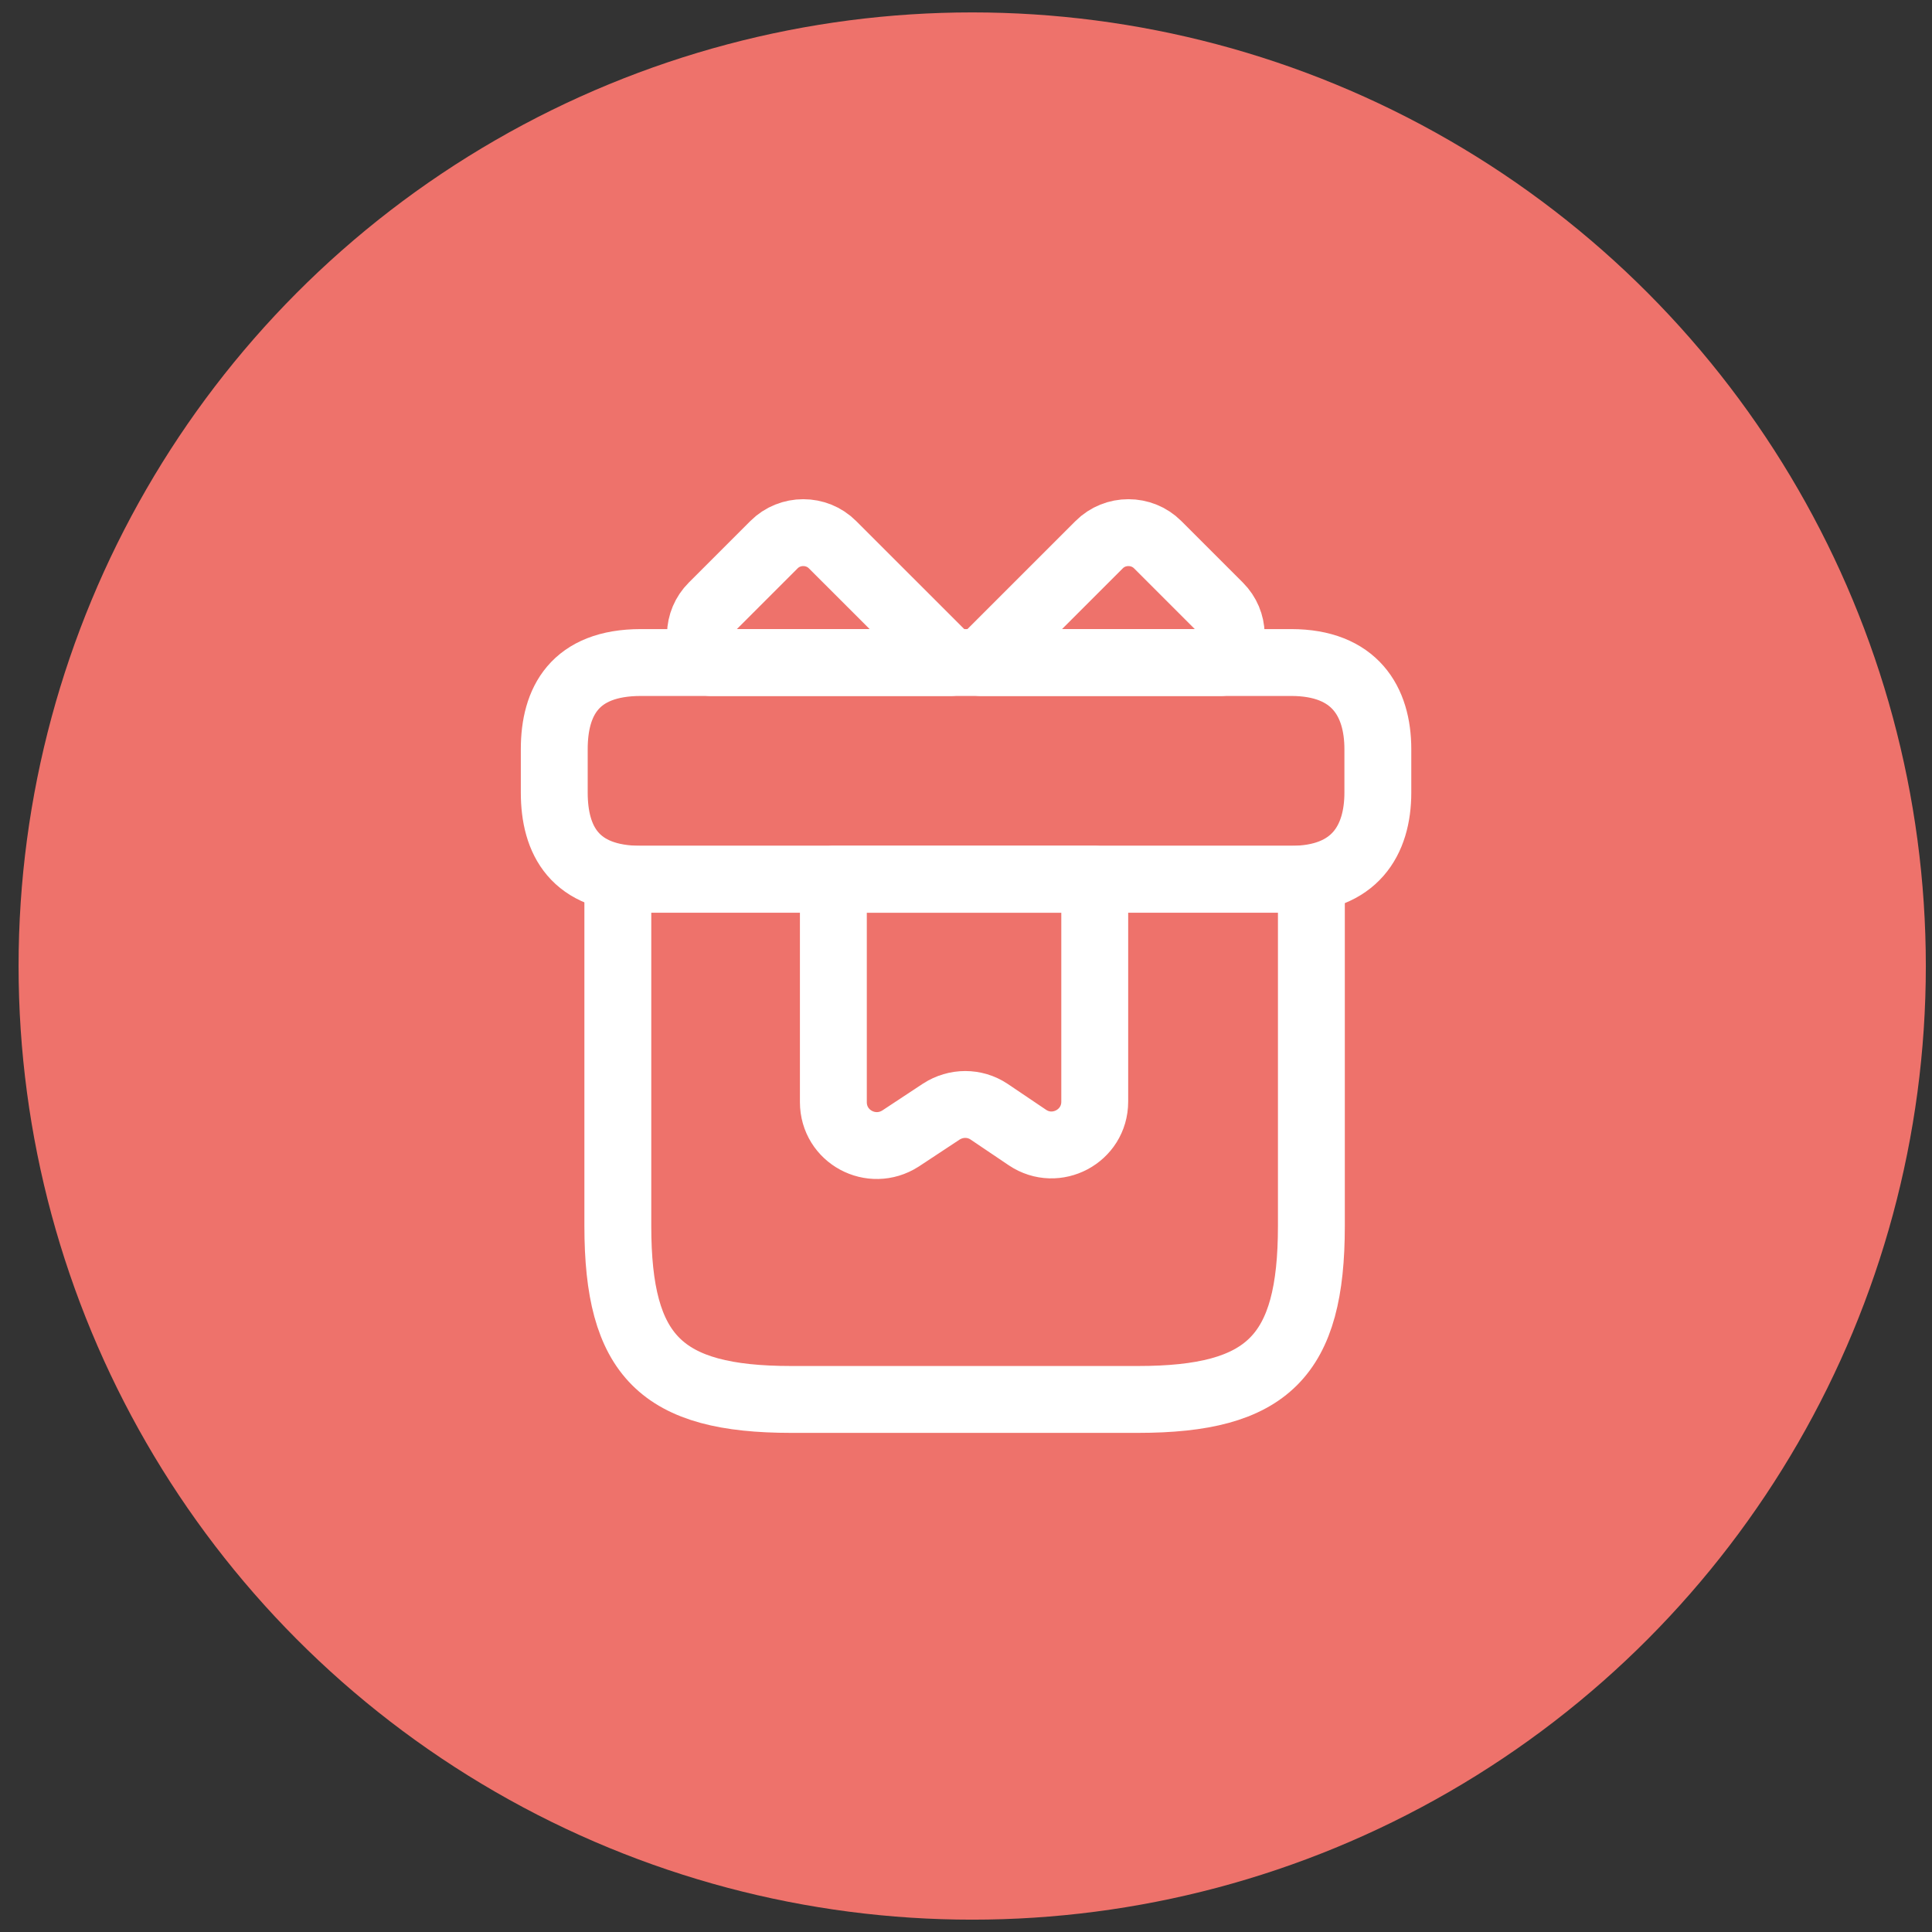
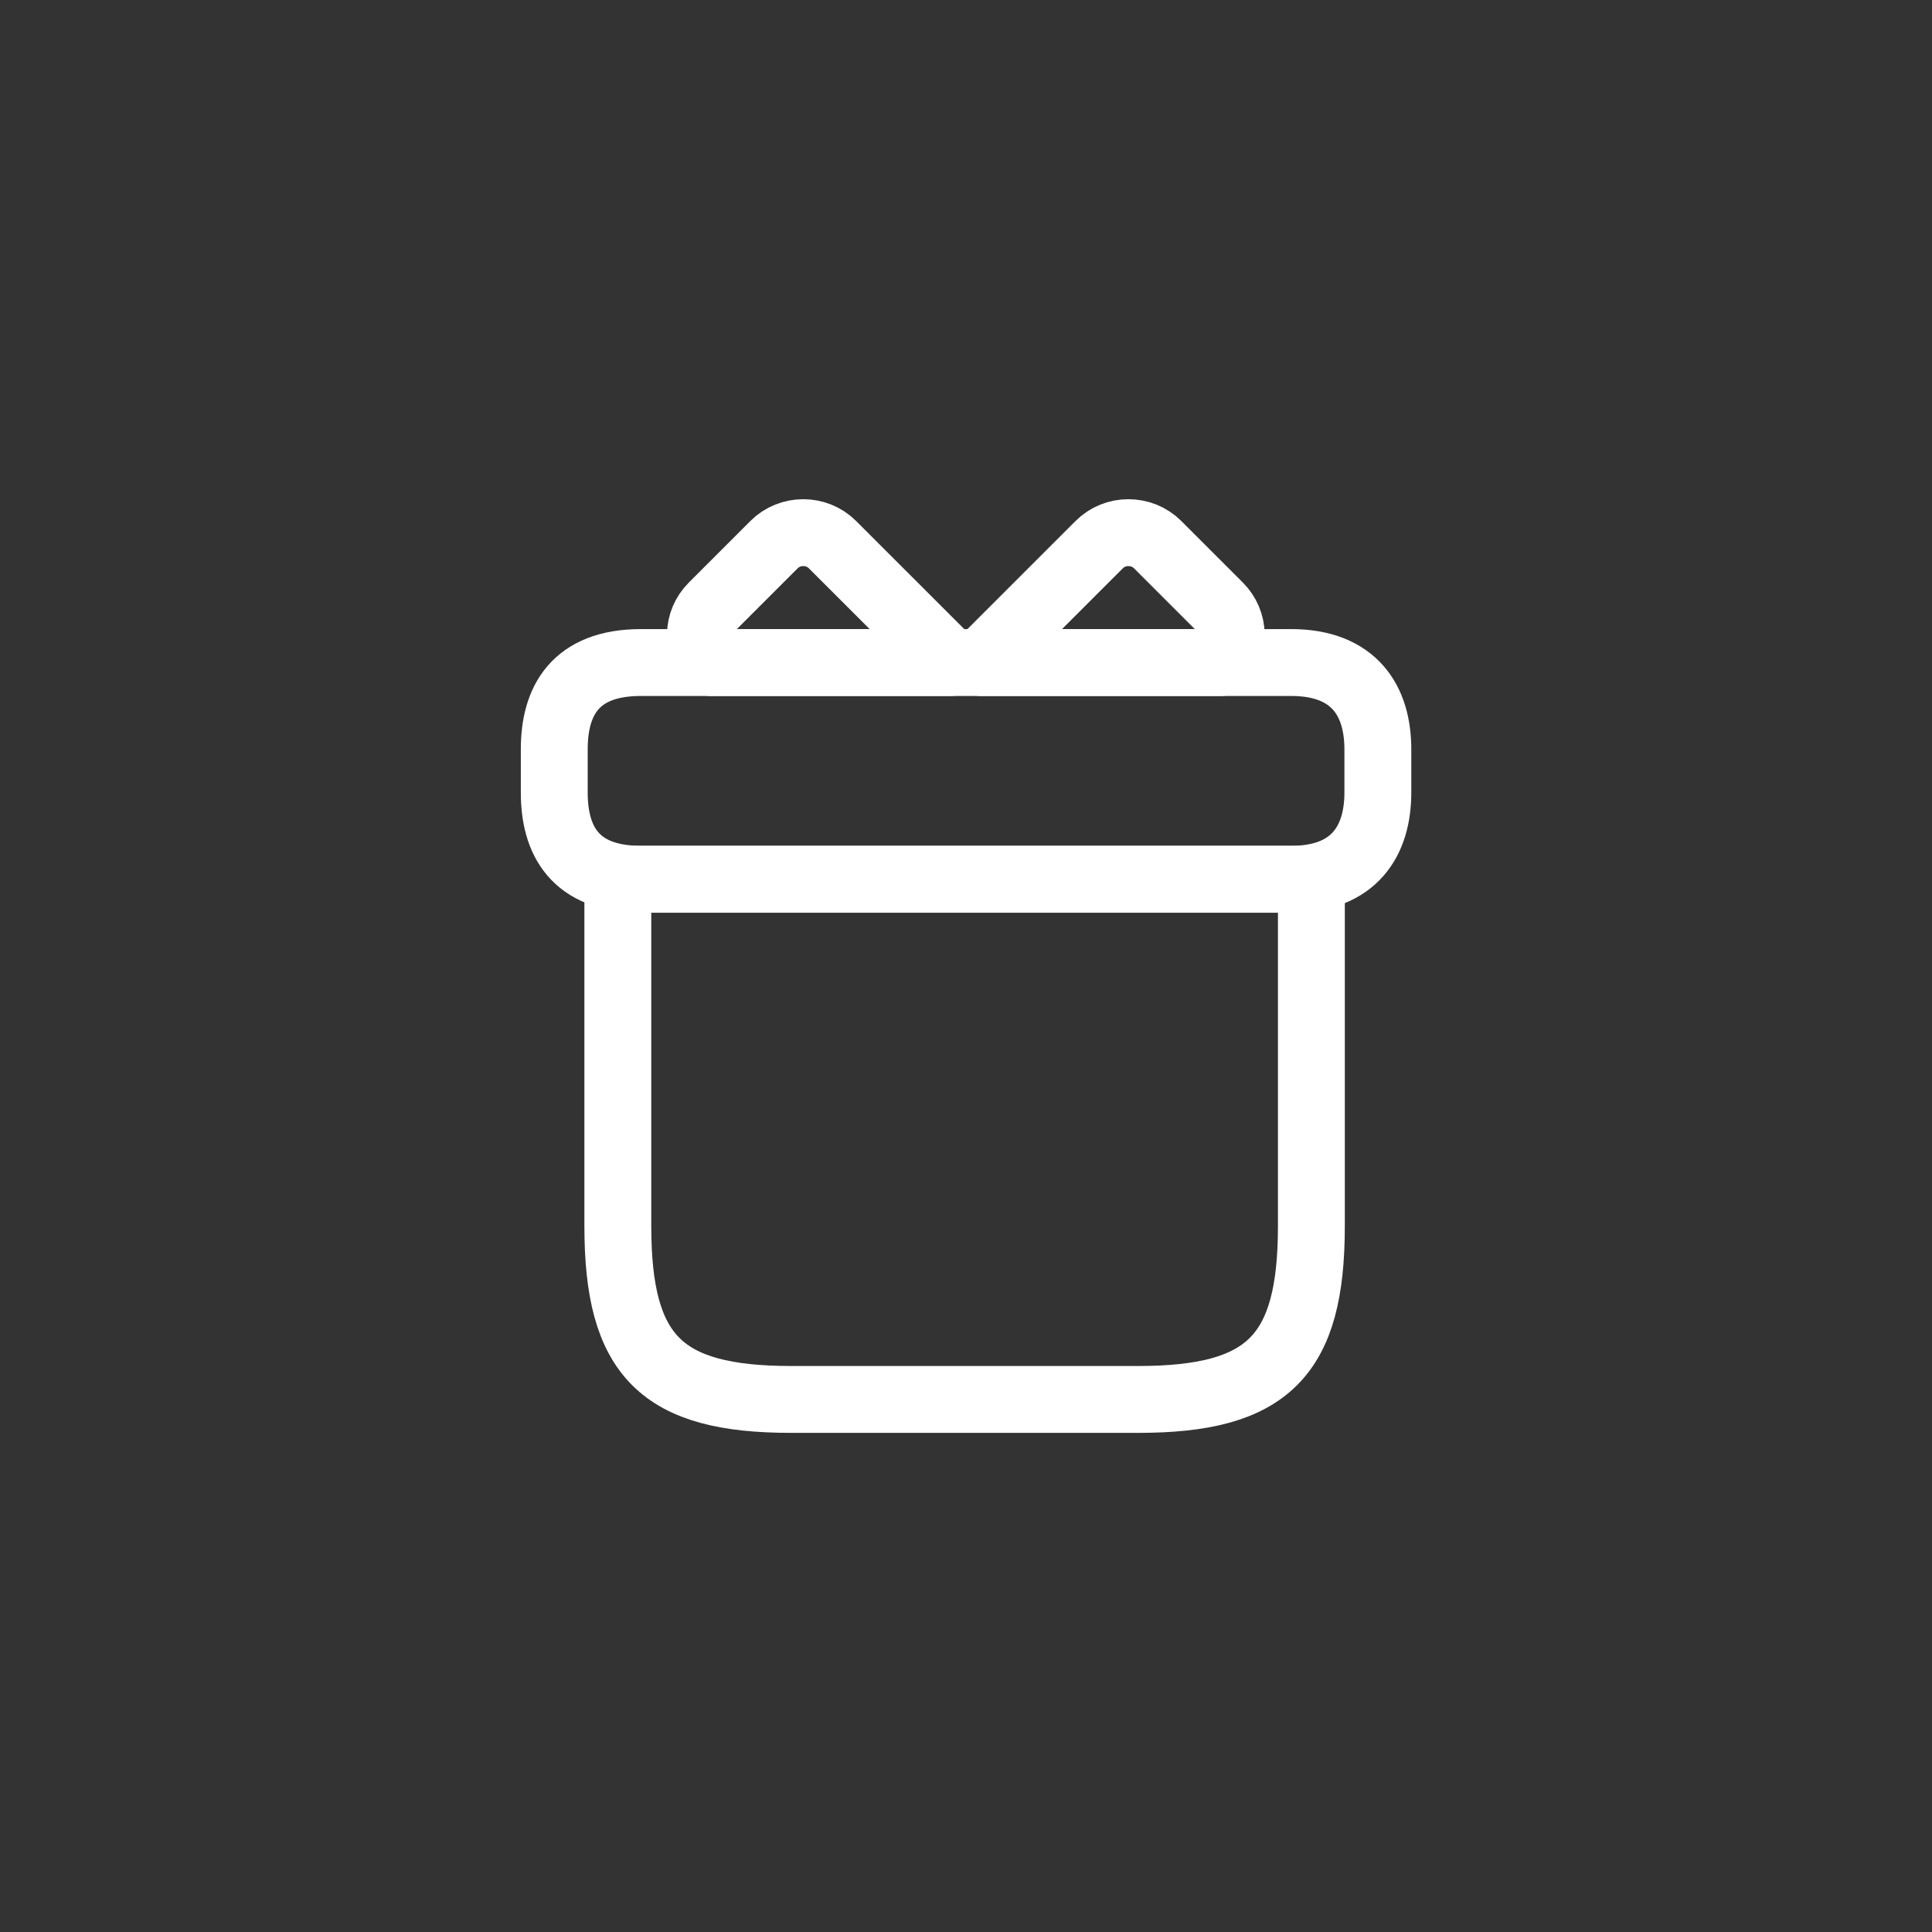
<svg xmlns="http://www.w3.org/2000/svg" width="52" height="52" viewBox="0 0 52 52" fill="none">
  <rect x="0" y="0" width="52" height="52" fill="#333333" stroke="none" />
-   <circle cx="26.167" cy="26.001" r="25.667" fill="#EE726B" />
  <path d="M35.296 23.666H16.629V32.999C16.629 36.499 17.796 37.666 21.296 37.666H30.629C34.129 37.666 35.296 36.499 35.296 32.999V23.666Z" stroke="white" stroke-width="1.8" stroke-miterlimit="10" stroke-linecap="round" stroke-linejoin="round" />
  <path d="M37.085 20.165V21.332C37.085 22.615 36.466 23.665 34.751 23.665H17.251C15.466 23.665 14.918 22.615 14.918 21.332V20.165C14.918 18.882 15.466 17.832 17.251 17.832H34.751C36.466 17.832 37.085 18.882 37.085 20.165Z" stroke="white" stroke-width="1.8" stroke-miterlimit="10" stroke-linecap="round" stroke-linejoin="round" />
  <path d="M25.581 17.833H19.141C18.744 17.401 18.756 16.736 19.176 16.316L20.832 14.66C21.264 14.228 21.976 14.228 22.407 14.66L25.581 17.833Z" stroke="white" stroke-width="1.8" stroke-miterlimit="10" stroke-linecap="round" stroke-linejoin="round" />
  <path d="M32.85 17.833H26.41L29.584 14.66C30.015 14.228 30.727 14.228 31.159 14.66L32.815 16.316C33.235 16.736 33.247 17.401 32.85 17.833Z" stroke="white" stroke-width="1.8" stroke-miterlimit="10" stroke-linecap="round" stroke-linejoin="round" />
-   <path d="M22.43 23.666V29.663C22.43 30.596 23.456 31.144 24.238 30.643L25.335 29.919C25.731 29.663 26.233 29.663 26.618 29.919L27.656 30.619C28.426 31.133 29.465 30.584 29.465 29.651V23.666H22.43Z" stroke="white" stroke-width="1.8" stroke-miterlimit="10" stroke-linecap="round" stroke-linejoin="round" />
</svg>